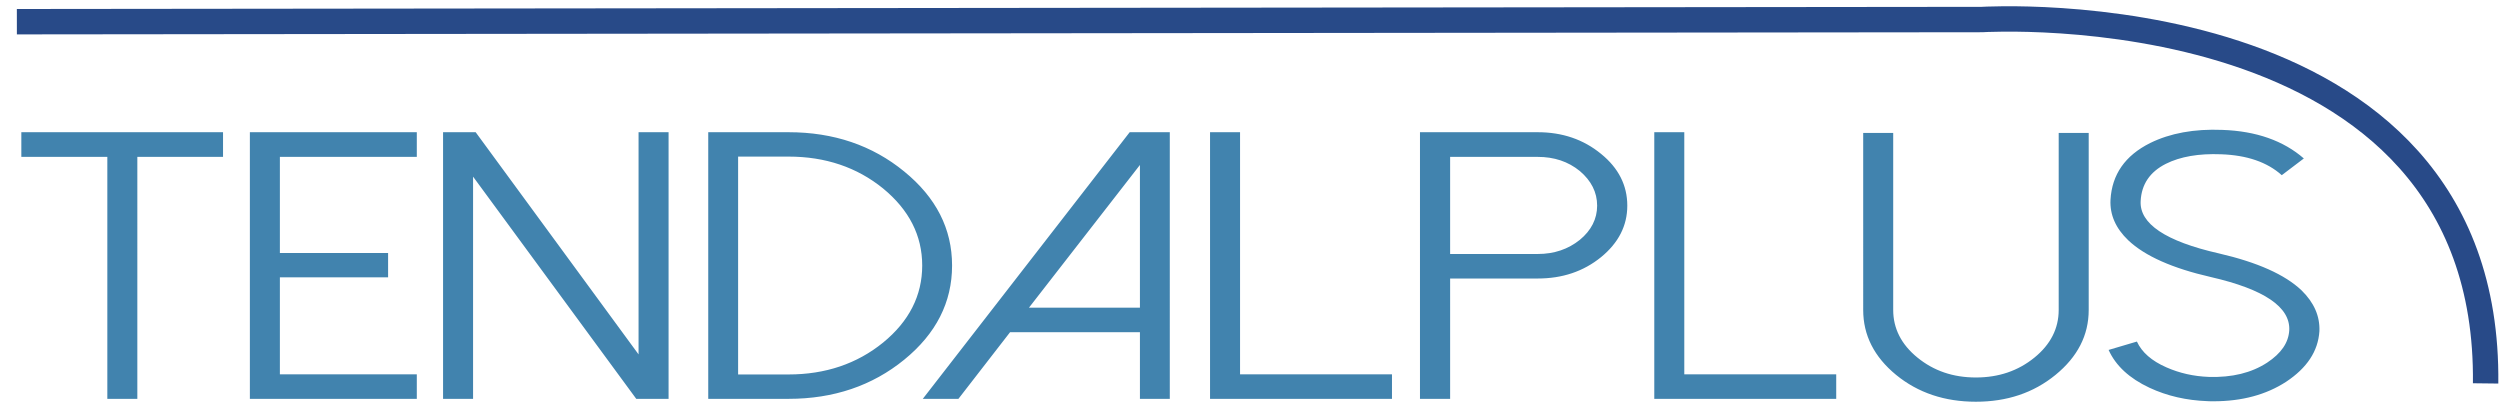
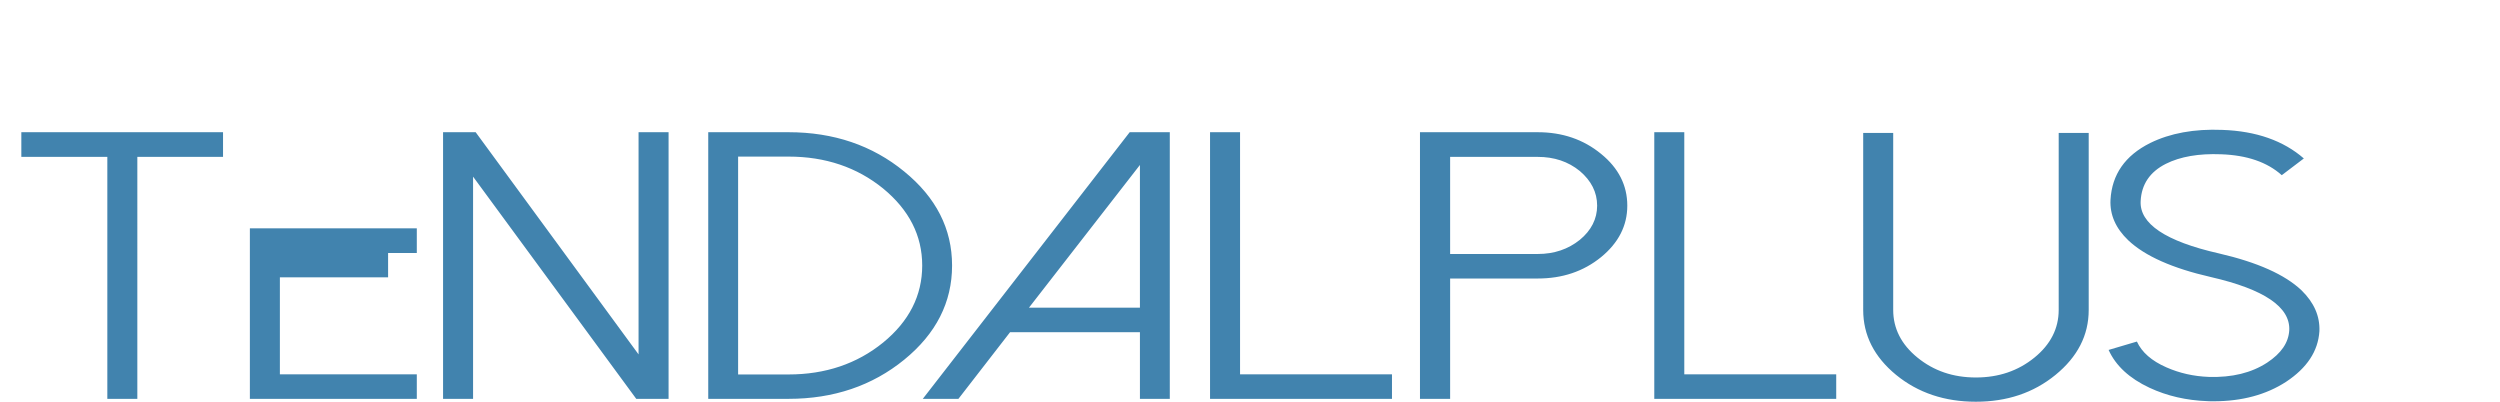
<svg xmlns="http://www.w3.org/2000/svg" version="1.1" id="Capa_1" x="0px" y="0px" width="491.176px" height="78.927px" viewBox="0 0 491.176 78.927" enable-background="new 0 0 491.176 78.927" xml:space="preserve">
  <g>
-     <path fill="#4183AE" d="M4.192,25.976v4.848h16.895v47.537h5.896V30.824H43.82v-4.848H4.192z M49.093,25.976v52.385H81.89v-4.819   H54.989V54.493h21.26v-4.79h-21.26V30.824H81.89v-4.848H49.093z M125.458,25.976v43.653L93.455,25.976h-6.406v52.385h5.896V34.707   l32.06,43.654h6.35V25.976H125.458z M145.017,73.57h9.921c7.229,0,13.436-2.098,18.567-6.265c5.103-4.167,7.682-9.24,7.682-15.137   s-2.58-10.941-7.682-15.137c-5.131-4.167-11.338-6.265-18.567-6.265h-9.921V73.57z M139.149,78.361V25.976h15.789   c8.844,0,16.441,2.58,22.706,7.71c6.265,5.103,9.411,11.253,9.411,18.482s-3.146,13.408-9.411,18.51   c-6.265,5.103-13.861,7.683-22.706,7.683H139.149z M221.95,25.976l-40.649,52.385h7.001l10.148-13.097h25.512v13.097h5.868V25.976   H221.95z M223.962,32.411v28.035h-21.798L223.962,32.411z M237.738,25.976v52.385h35.745v-4.819h-29.849V25.976H237.738z    M284.907,49.901h17.206c3.232,0,5.981-0.936,8.277-2.778c2.239-1.843,3.401-4.11,3.401-6.718c0-2.636-1.162-4.904-3.401-6.803   c-2.296-1.871-5.045-2.778-8.277-2.778h-17.206V49.901z M284.907,78.361h-5.924V25.976h23.13c4.848,0,8.986,1.417,12.444,4.252   c3.43,2.778,5.159,6.18,5.159,10.177c0,3.94-1.729,7.313-5.159,10.119c-3.458,2.807-7.597,4.195-12.444,4.195h-17.206V78.361z    M325.017,25.976v52.385h35.745v-4.819h-29.849V25.976H325.017z M372.526,73.655c-4.309-3.543-6.463-7.795-6.463-12.756V26.118   h5.896v34.781c0,3.629,1.588,6.775,4.763,9.354c3.203,2.607,7.002,3.912,11.48,3.912s8.306-1.305,11.509-3.912   c3.175-2.579,4.762-5.726,4.762-9.354V26.118h5.896v34.781c0,4.961-2.183,9.213-6.52,12.756c-4.337,3.544-9.553,5.272-15.647,5.272   S376.863,77.199,372.526,73.655L372.526,73.655z M433.698,78.814c-4.11-0.142-7.938-1.021-11.396-2.636   c-3.94-1.843-6.633-4.338-8.022-7.427l5.557-1.645c0.964,2.098,2.891,3.799,5.811,5.074c2.58,1.134,5.329,1.757,8.306,1.871   c4.592,0.142,8.391-0.794,11.48-2.807c2.749-1.814,4.195-3.912,4.337-6.35c0.227-4.563-4.904-8.051-15.393-10.46   c-7.568-1.729-12.982-4.139-16.242-7.229c-2.466-2.353-3.628-5.018-3.486-7.937c0.283-4.989,2.863-8.703,7.795-11.169   c3.912-1.927,8.646-2.806,14.174-2.579c6.661,0.227,12.019,2.126,16.016,5.612l-4.337,3.288c-2.863-2.58-6.889-3.94-11.935-4.11   c-4.365-0.17-7.993,0.453-10.828,1.871c-3.146,1.587-4.791,4.025-4.961,7.313c-0.255,4.45,4.876,7.908,15.364,10.29   c7.597,1.757,12.982,4.167,16.242,7.257c2.467,2.409,3.629,5.073,3.515,8.021c-0.255,3.94-2.438,7.229-6.548,9.95   c-3.939,2.551-8.674,3.826-14.258,3.826C434.491,78.842,434.094,78.842,433.698,78.814L433.698,78.814z" />
-     <path fill="none" stroke="#284A88" stroke-width="4.989" stroke-miterlimit="10" d="M3.313,4.263l386.079-0.425   c0,0,99.864-6.236,98.957,71.49" />
+     <path fill="#4183AE" d="M4.192,25.976v4.848h16.895v47.537h5.896V30.824H43.82v-4.848H4.192z M49.093,25.976v52.385H81.89v-4.819   H54.989V54.493h21.26v-4.79h-21.26H81.89v-4.848H49.093z M125.458,25.976v43.653L93.455,25.976h-6.406v52.385h5.896V34.707   l32.06,43.654h6.35V25.976H125.458z M145.017,73.57h9.921c7.229,0,13.436-2.098,18.567-6.265c5.103-4.167,7.682-9.24,7.682-15.137   s-2.58-10.941-7.682-15.137c-5.131-4.167-11.338-6.265-18.567-6.265h-9.921V73.57z M139.149,78.361V25.976h15.789   c8.844,0,16.441,2.58,22.706,7.71c6.265,5.103,9.411,11.253,9.411,18.482s-3.146,13.408-9.411,18.51   c-6.265,5.103-13.861,7.683-22.706,7.683H139.149z M221.95,25.976l-40.649,52.385h7.001l10.148-13.097h25.512v13.097h5.868V25.976   H221.95z M223.962,32.411v28.035h-21.798L223.962,32.411z M237.738,25.976v52.385h35.745v-4.819h-29.849V25.976H237.738z    M284.907,49.901h17.206c3.232,0,5.981-0.936,8.277-2.778c2.239-1.843,3.401-4.11,3.401-6.718c0-2.636-1.162-4.904-3.401-6.803   c-2.296-1.871-5.045-2.778-8.277-2.778h-17.206V49.901z M284.907,78.361h-5.924V25.976h23.13c4.848,0,8.986,1.417,12.444,4.252   c3.43,2.778,5.159,6.18,5.159,10.177c0,3.94-1.729,7.313-5.159,10.119c-3.458,2.807-7.597,4.195-12.444,4.195h-17.206V78.361z    M325.017,25.976v52.385h35.745v-4.819h-29.849V25.976H325.017z M372.526,73.655c-4.309-3.543-6.463-7.795-6.463-12.756V26.118   h5.896v34.781c0,3.629,1.588,6.775,4.763,9.354c3.203,2.607,7.002,3.912,11.48,3.912s8.306-1.305,11.509-3.912   c3.175-2.579,4.762-5.726,4.762-9.354V26.118h5.896v34.781c0,4.961-2.183,9.213-6.52,12.756c-4.337,3.544-9.553,5.272-15.647,5.272   S376.863,77.199,372.526,73.655L372.526,73.655z M433.698,78.814c-4.11-0.142-7.938-1.021-11.396-2.636   c-3.94-1.843-6.633-4.338-8.022-7.427l5.557-1.645c0.964,2.098,2.891,3.799,5.811,5.074c2.58,1.134,5.329,1.757,8.306,1.871   c4.592,0.142,8.391-0.794,11.48-2.807c2.749-1.814,4.195-3.912,4.337-6.35c0.227-4.563-4.904-8.051-15.393-10.46   c-7.568-1.729-12.982-4.139-16.242-7.229c-2.466-2.353-3.628-5.018-3.486-7.937c0.283-4.989,2.863-8.703,7.795-11.169   c3.912-1.927,8.646-2.806,14.174-2.579c6.661,0.227,12.019,2.126,16.016,5.612l-4.337,3.288c-2.863-2.58-6.889-3.94-11.935-4.11   c-4.365-0.17-7.993,0.453-10.828,1.871c-3.146,1.587-4.791,4.025-4.961,7.313c-0.255,4.45,4.876,7.908,15.364,10.29   c7.597,1.757,12.982,4.167,16.242,7.257c2.467,2.409,3.629,5.073,3.515,8.021c-0.255,3.94-2.438,7.229-6.548,9.95   c-3.939,2.551-8.674,3.826-14.258,3.826C434.491,78.842,434.094,78.842,433.698,78.814L433.698,78.814z" />
  </g>
</svg>